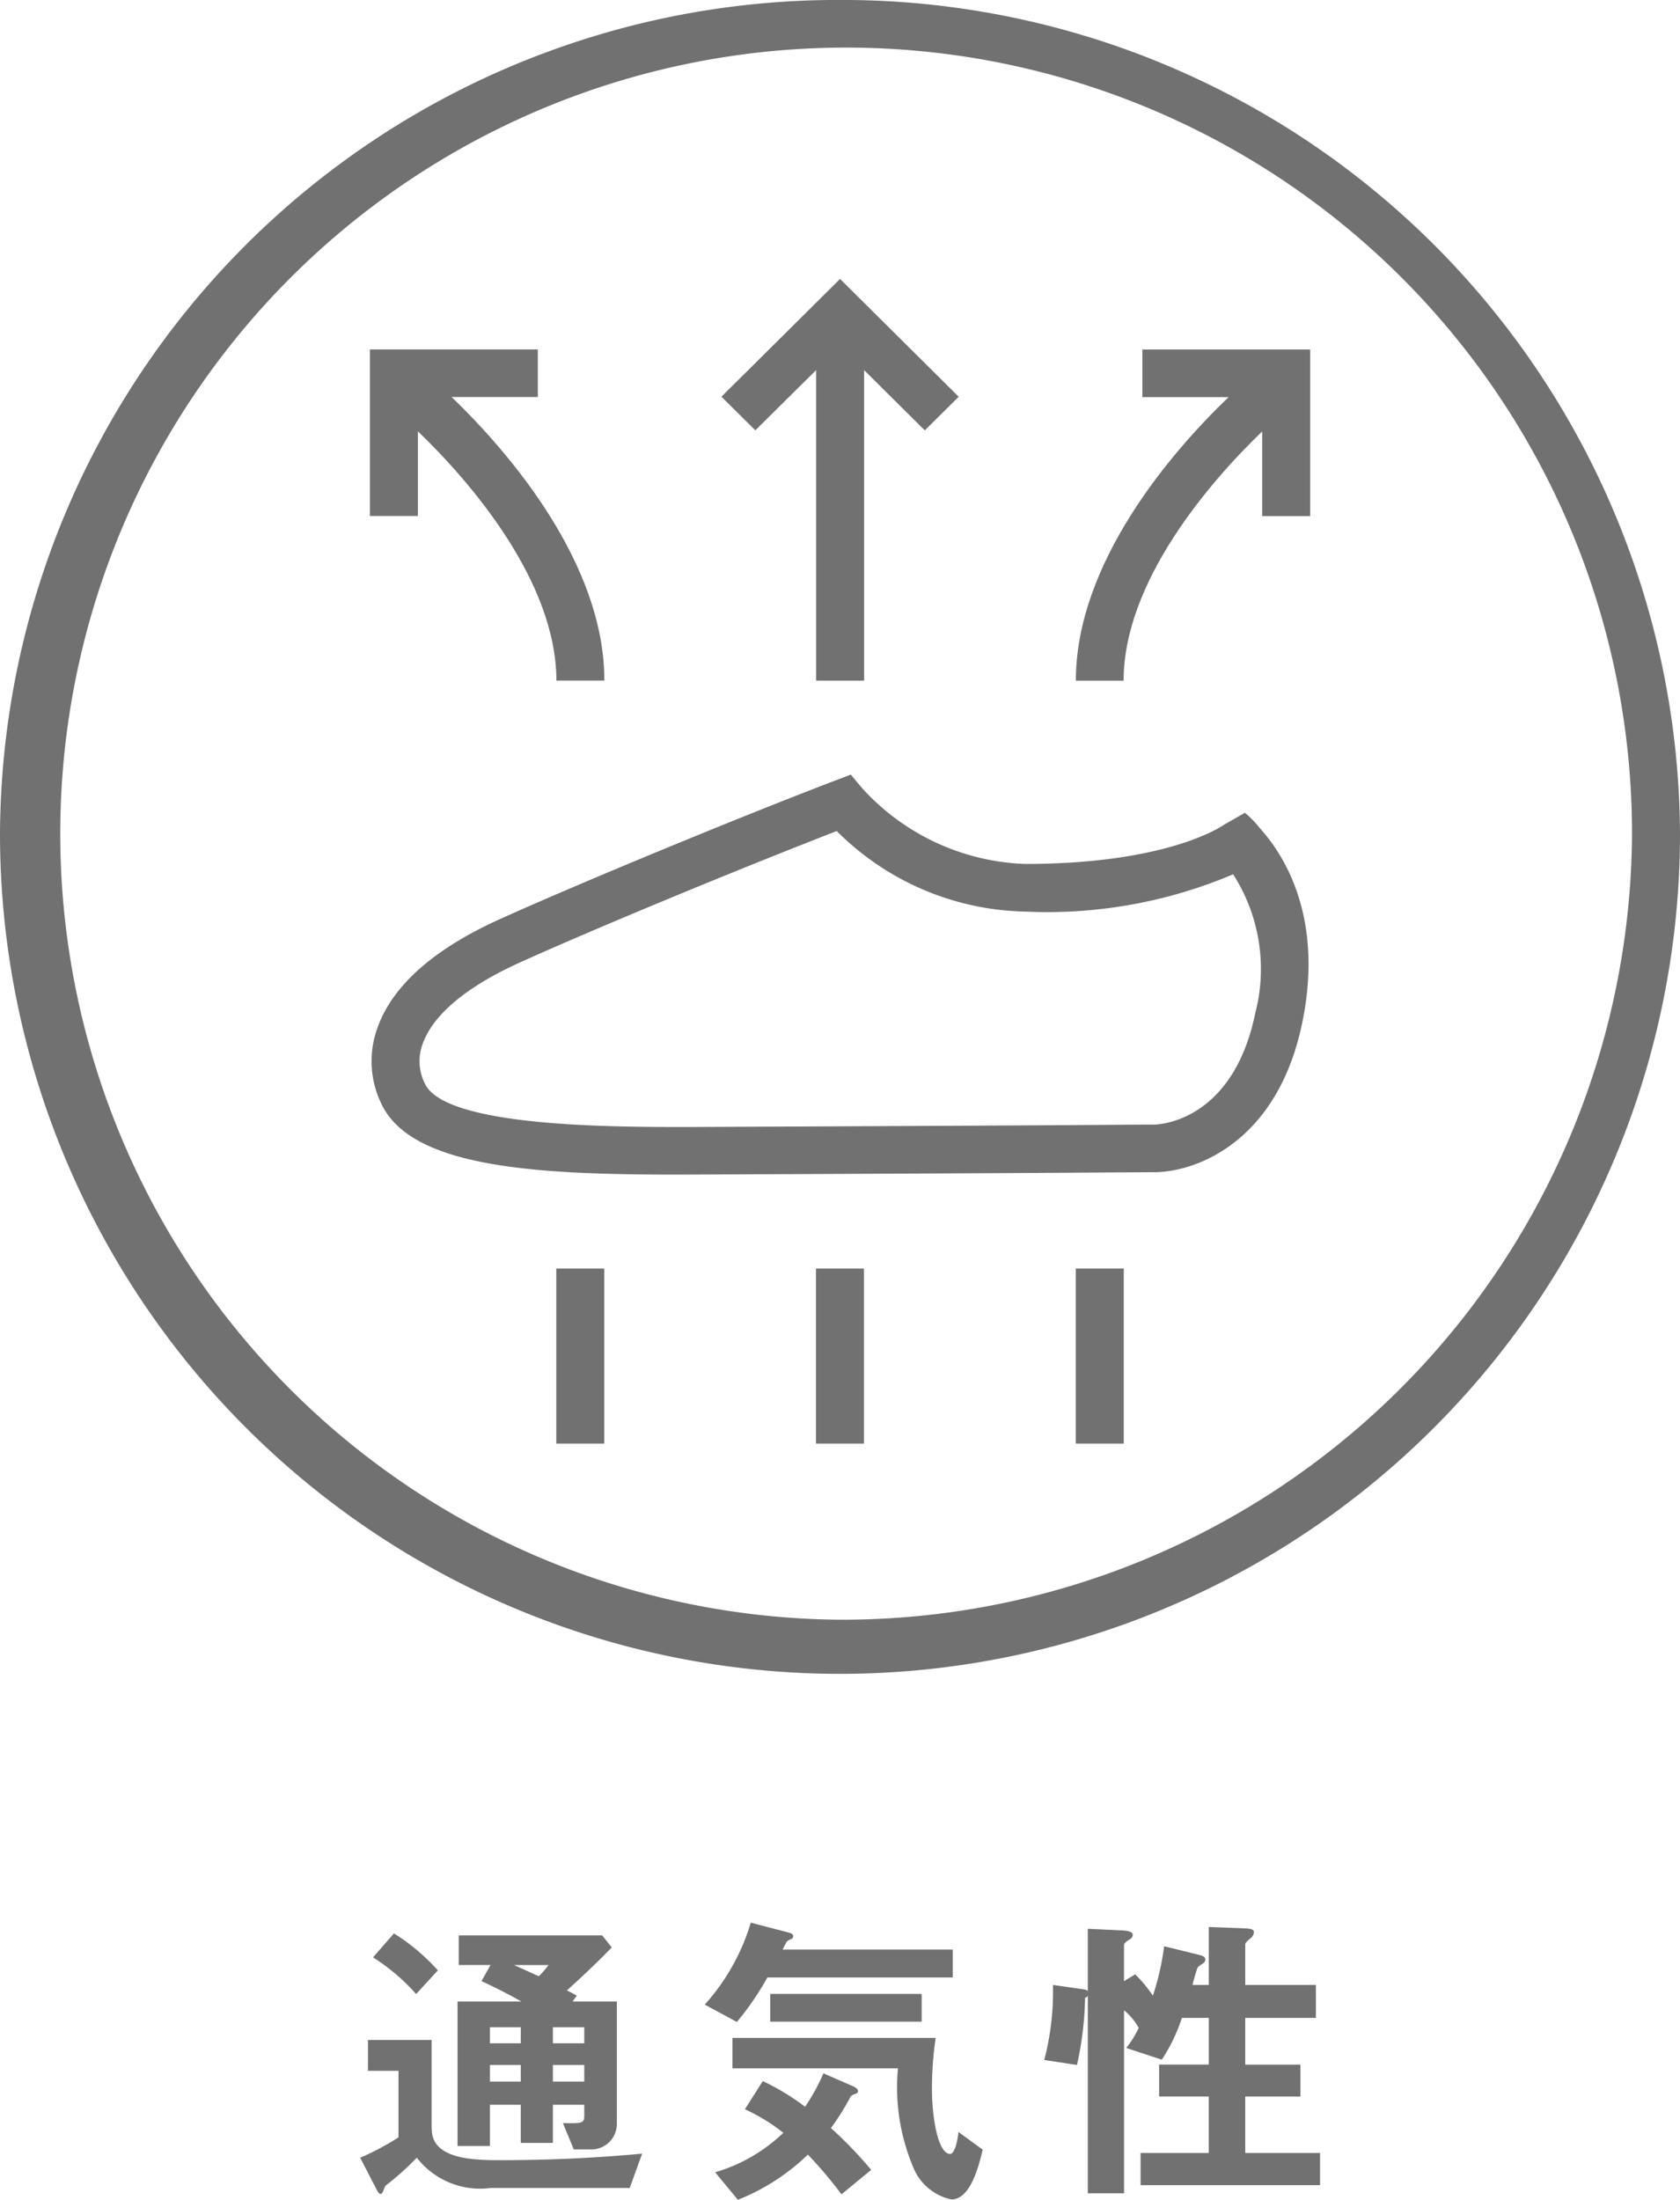
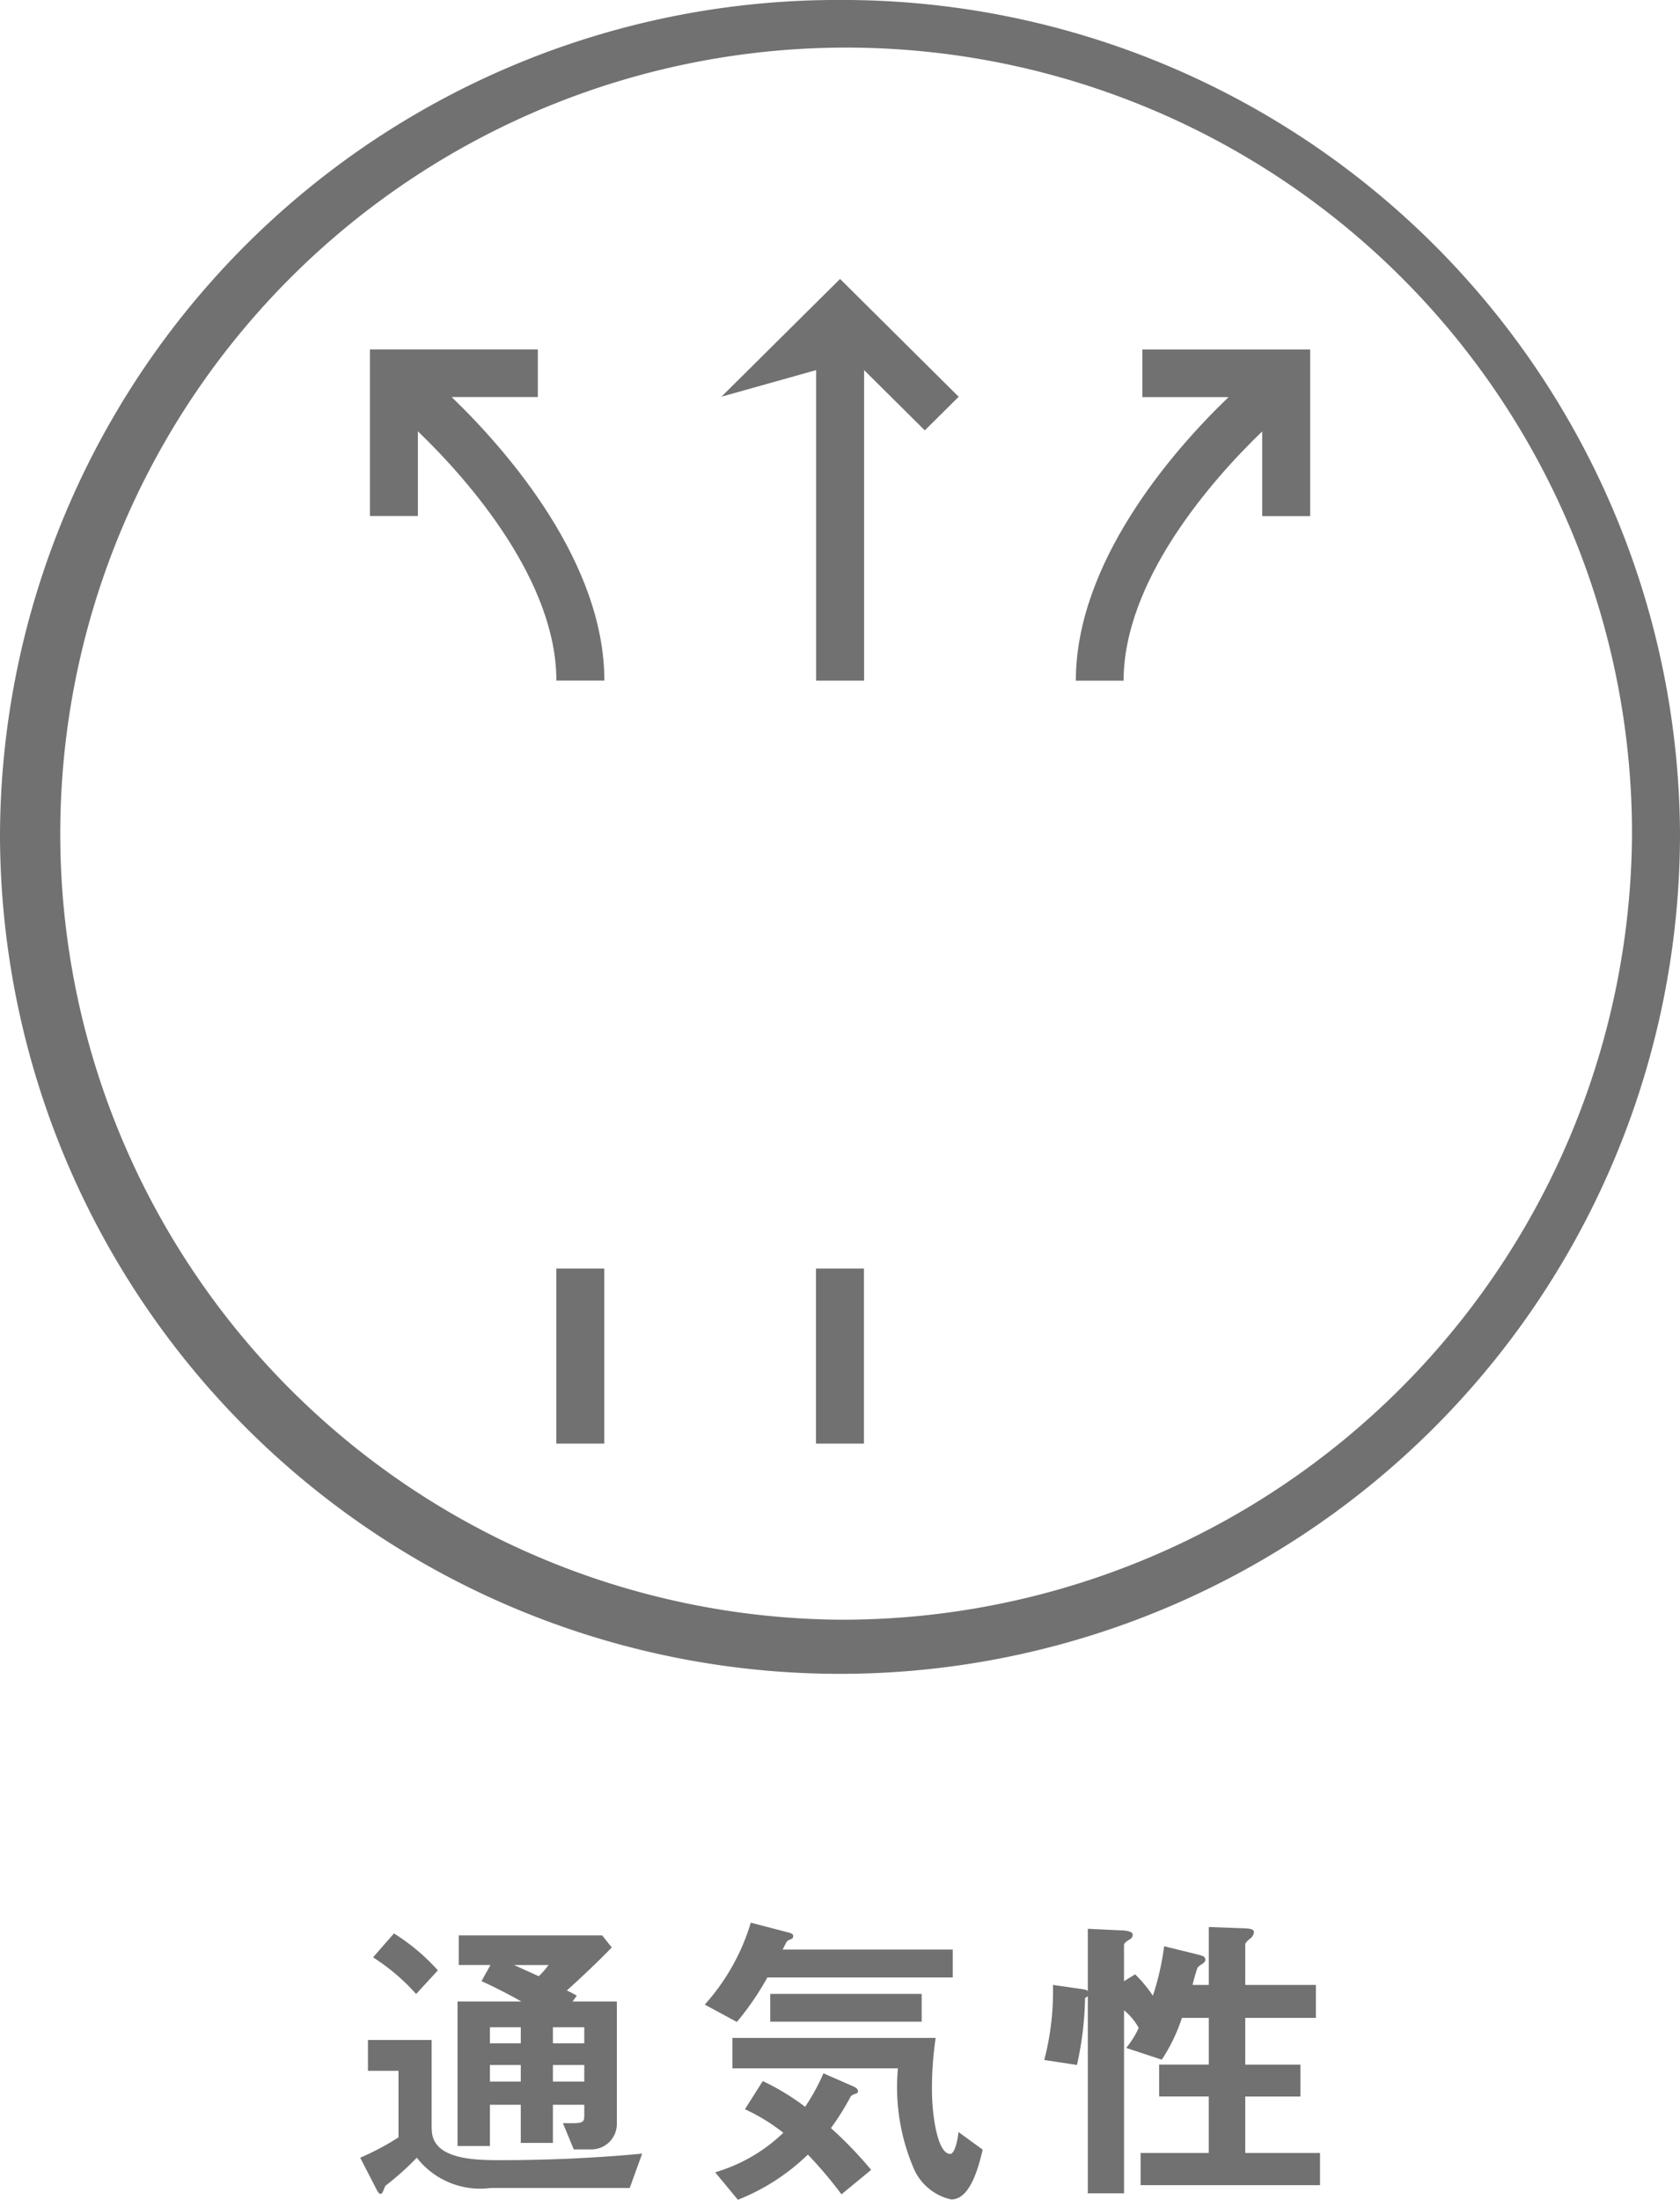
<svg xmlns="http://www.w3.org/2000/svg" width="55" height="72" viewBox="0 0 55 72">
  <defs>
    <clipPath id="a">
      <rect width="55" height="72" fill="#717171" />
    </clipPath>
  </defs>
  <g transform="translate(0 0)">
    <g transform="translate(0 0)" clip-path="url(#a)">
      <path d="M6.151,33.109H7.21V31.761H8.221v1.247H9.273V31.761H10.3v.358c0,.251-.071.251-.7.242l.356.86H10.5a.835.835,0,0,0,.867-.85V28.38H9.916l.139-.191a3.221,3.221,0,0,0-.326-.169c.806-.73,1.235-1.165,1.471-1.409l-.314-.394H6.19v.969H7.23l-.295.527c.448.205.877.425,1.305.667H6.151Zm3.122-3.888H10.3v.527H9.273Zm0,1.237H10.3V31H9.273ZM8,27.187H9.129a2.692,2.692,0,0,1-.317.365c-.122-.048-.684-.314-.816-.365M7.21,29.221H8.221v.527H7.21Zm0,1.237H8.221V31H7.21Z" transform="translate(8.828 37.129)" fill="#717171" />
      <path d="M7.138,27.4A6.7,6.7,0,0,0,5.7,26.191l-.684.783a6.717,6.717,0,0,1,1.41,1.2Z" transform="translate(7.197 37.09)" fill="#717171" />
      <path d="M7.185,30.558V27.634H5.1v1.01h1v2.177a8.364,8.364,0,0,1-1.254.667l.548,1.063c.034.053.061.121.124.121s.09-.133.151-.263A9.517,9.517,0,0,0,6.7,31.488a2.625,2.625,0,0,0,2.416.991h4.554l.407-1.124q-2.3.214-4.61.213c-.818,0-2.277,0-2.277-1.01" transform="translate(6.946 39.134)" fill="#717171" />
      <path d="M12.351,26.552a.157.157,0,0,0,.019-.07c0-.075-.1-.1-.141-.111l-1.247-.326a7.035,7.035,0,0,1-1.507,2.682l1.05.568a9.255,9.255,0,0,0,1-1.457h6.068v-.913H12.025c.122-.242.131-.271.183-.3l.144-.068" transform="translate(13.598 36.884)" fill="#717171" />
      <path d="M16.97,31.4c-.377,0-.592-1.121-.592-2.148a11.32,11.32,0,0,1,.122-1.648H9.847V28.6h5.418a6.717,6.717,0,0,0,.489,3.209,1.746,1.746,0,0,0,1.257,1.082c.57,0,.857-.882,1.028-1.631l-.794-.577c-.01.162-.1.72-.275.72" transform="translate(14.132 39.097)" fill="#717171" />
      <path d="M13.408,29.876a8.534,8.534,0,0,0,.65-1.041.409.409,0,0,1,.156-.08c.032-.01.08-.031.08-.085,0-.08-.11-.138-.161-.159l-.972-.425a6.777,6.777,0,0,1-.6,1.095,7.854,7.854,0,0,0-1.386-.841l-.584.921a6.261,6.261,0,0,1,1.257.771,5.415,5.415,0,0,1-2.233,1.293l.745.9a6.987,6.987,0,0,0,2.291-1.479,13.643,13.643,0,0,1,1.1,1.3l.972-.8a13.264,13.264,0,0,0-1.317-1.368" transform="translate(13.797 39.774)" fill="#717171" />
      <rect width="4.958" height="0.908" transform="translate(25.216 65.261)" fill="#717171" />
      <path d="M20.619,31.652h1.807V30.608H20.619V29.078h2.313V28H20.619V26.672c0-.051.083-.123.153-.184a.286.286,0,0,0,.131-.213c0-.089-.08-.121-.368-.13l-1.11-.041V28h-.531a5.9,5.9,0,0,1,.163-.568.7.7,0,0,1,.141-.111c.073-.043.114-.092.114-.145,0-.111-.083-.128-.278-.179l-1.071-.263a8.613,8.613,0,0,1-.368,1.619,4.342,4.342,0,0,0-.58-.7l-.365.225V26.7c0-.06.051-.1.141-.164.073-.036.144-.087.144-.179s-.144-.135-.377-.143l-1.093-.051V28.2c-.039-.034-.051-.043-.183-.063L14.324,28a8.923,8.923,0,0,1-.285,2.457l1.071.162a10.825,10.825,0,0,0,.265-2.194.272.272,0,0,0,.09-.063v6.458h1.186v-5.99a1.977,1.977,0,0,1,.48.575,2.993,2.993,0,0,1-.409.657l1.164.384a5.651,5.651,0,0,0,.66-1.368h.879v1.529H17.8v1.044h1.624V33.5H17.193v1.053h5.874V33.5H20.619Z" transform="translate(20.148 36.967)" fill="#717171" />
-       <path d="M12.8,6.763V16.926h1.571V6.763l1.987,1.972,1.11-1.1L13.584,3.779,9.7,7.633l1.11,1.1Z" transform="translate(13.918 5.351)" fill="#717171" />
+       <path d="M12.8,6.763V16.926h1.571V6.763l1.987,1.972,1.11-1.1L13.584,3.779,9.7,7.633Z" transform="translate(13.918 5.351)" fill="#717171" />
      <path d="M6.544,7.414c1.739,1.672,4.534,4.927,4.534,8.159h1.571c0-3.827-3.088-7.439-5-9.281h2.822V4.734H4.973v5.451H6.544Z" transform="translate(7.137 6.703)" fill="#717171" />
      <path d="M16.644,6.293h2.822c-1.919,1.839-5,5.453-5,9.281H16.03c0-3.233,2.8-6.487,4.537-8.159v2.771h1.571V4.735H16.644Z" transform="translate(20.755 6.705)" fill="#717171" />
      <rect width="1.571" height="5.729" transform="translate(26.713 41.52)" fill="#717171" />
      <rect width="1.571" height="5.729" transform="translate(18.212 41.52)" fill="#717171" />
-       <rect width="1.571" height="5.729" transform="translate(35.219 41.52)" fill="#717171" />
-       <path d="M33.586,11.743l-.684.391c-.019.014-1.78,1.283-6.514,1.283a7.561,7.561,0,0,1-5.34-2.489l-.363-.435-.528.2c-3.248,1.244-8.367,3.359-10.951,4.526C7.031,16.2,5.679,17.4,5.19,18.777a3.184,3.184,0,0,0,.156,2.549c1.03,2.051,5.136,2.259,9.677,2.259.114,0,8.2-.034,11.874-.056,1.931-.012,3.407-.022,3.7-.022,1.432,0,4.064-1.027,4.863-4.876.877-4.192-1.269-6.222-1.442-6.456a3.019,3.019,0,0,0-.431-.432m.336,6.572c-.748,3.593-3.222,3.634-3.326,3.634-.765,0-1.77.01-3.709.022-3.67.022-11.521.056-11.521.056-2.357,0-7.907.014-8.616-1.4A1.629,1.629,0,0,1,6.67,19.3c.236-.664.981-1.662,3.185-2.66,2.435-1.1,7.14-3.049,10.369-4.3a8.966,8.966,0,0,0,6.163,2.636,15.594,15.594,0,0,0,6.814-1.22,5.736,5.736,0,0,1,.721,4.559" transform="translate(7.169 14.86)" fill="#717171" />
      <path d="M27.5,0A27.425,27.425,0,0,0,0,27.286a27.5,27.5,0,0,0,55,0A27.425,27.425,0,0,0,27.5,0m0,53.014A25.728,25.728,0,1,1,53.429,27.286,25.859,25.859,0,0,1,27.5,53.014" transform="translate(0 -0.001)" fill="#717171" />
    </g>
  </g>
</svg>